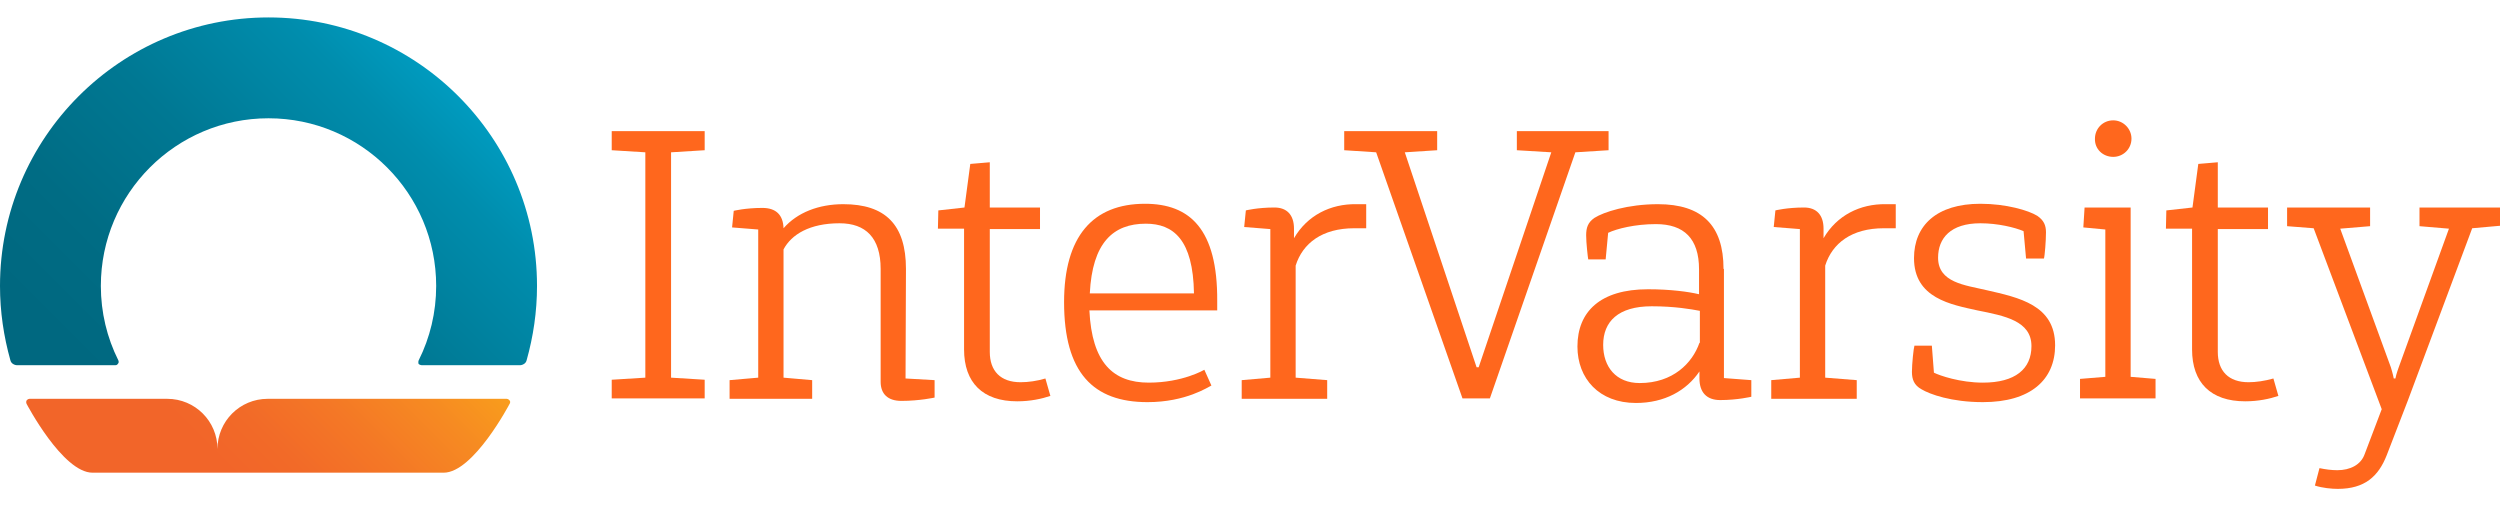
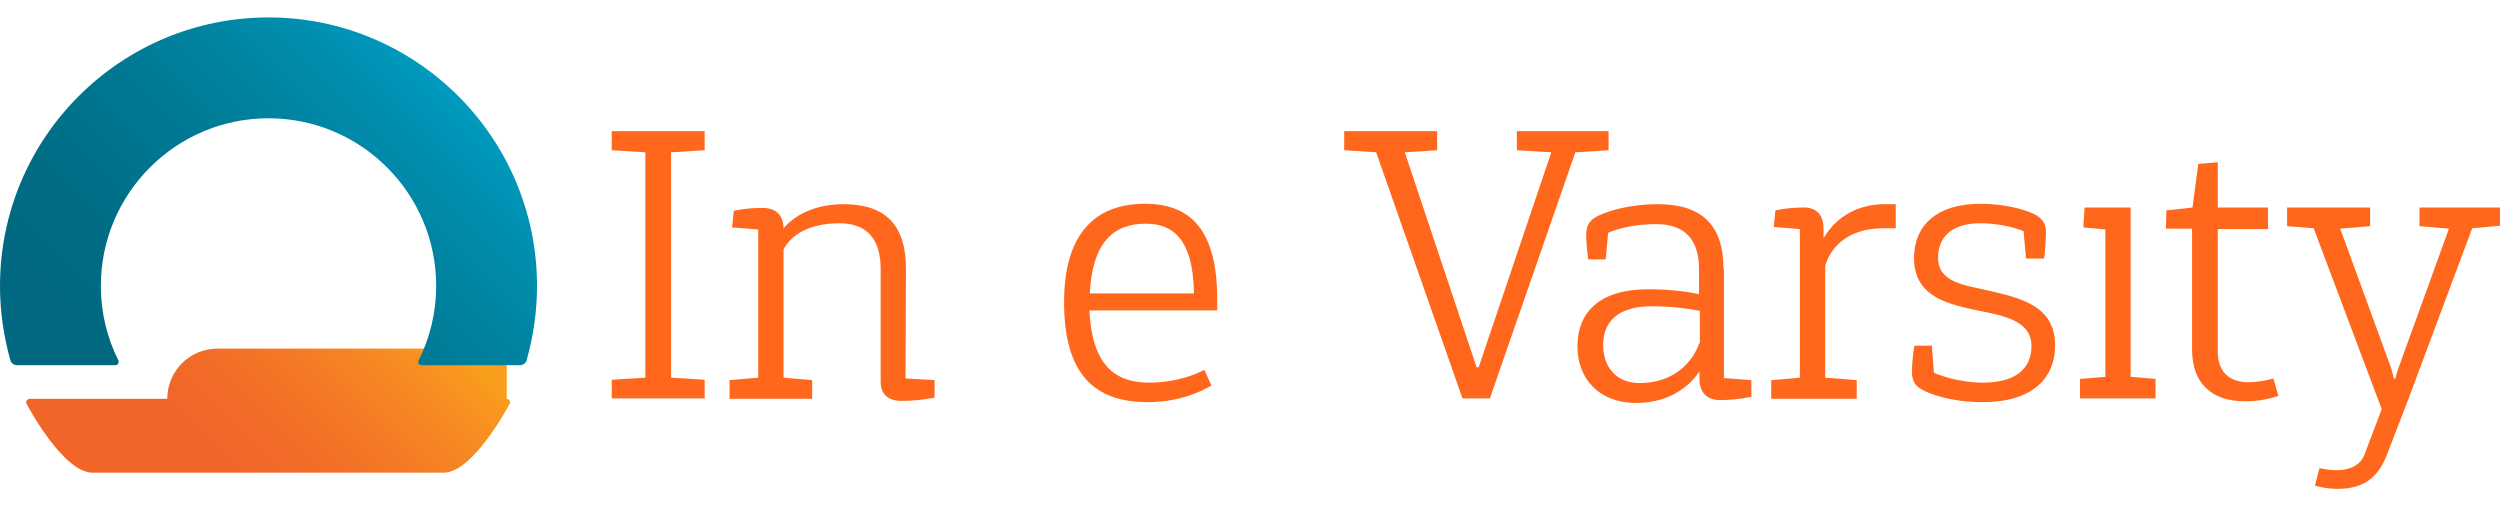
<svg xmlns="http://www.w3.org/2000/svg" version="1.1" id="Layer_1" x="0px" y="0px" viewBox="0 0 602.4 121.8" style="enable-background:new 0 0 602.4 121.8;" xml:space="preserve">
  <style type="text/css">
	.st0{fill:url(#SVGID_1_);}
	.st1{fill:url(#SVGID_2_);}
	.st2{fill:#FF671D;}
</style>
  <g>
    <linearGradient id="SVGID_1_" gradientUnits="userSpaceOnUse" x1="4960.46" y1="26.891" x2="4899.989" y2="-33.581" gradientTransform="matrix(-1 0 0 1 4994.926 102)">
      <stop offset="0.3" style="stop-color:#F26529" />
      <stop offset="0.441" style="stop-color:#F26A28" />
      <stop offset="0.624" style="stop-color:#F47726" />
      <stop offset="0.831" style="stop-color:#F68A22" />
      <stop offset="1" style="stop-color:#F99D1C" />
    </linearGradient>
-     <path class="st0" d="M122.1,96.1c0,0,0.4,0,0.7,0.4s0,0.8,0,0.8s-8.7,16.6-15.9,16.6H22.3c-7.2,0-15.9-16.6-15.9-16.6   s-0.2-0.4,0-0.8c0.3-0.4,0.7-0.4,0.7-0.4h33.2c6.7,0,12.1,5.4,12.1,12.1c0-6.7,5.4-12.1,12.1-12.1H122.1z" />
+     <path class="st0" d="M122.1,96.1c0,0,0.4,0,0.7,0.4s0,0.8,0,0.8s-8.7,16.6-15.9,16.6H22.3c-7.2,0-15.9-16.6-15.9-16.6   s-0.2-0.4,0-0.8c0.3-0.4,0.7-0.4,0.7-0.4h33.2c0-6.7,5.4-12.1,12.1-12.1H122.1z" />
    <linearGradient id="SVGID_2_" gradientUnits="userSpaceOnUse" x1="21.727" y1="4.343" x2="107.673" y2="-81.602" gradientTransform="matrix(1 0 0 1 0 102)">
      <stop offset="0.1" style="stop-color:#006880" />
      <stop offset="0.302" style="stop-color:#006C84" />
      <stop offset="0.567" style="stop-color:#007893" />
      <stop offset="0.865" style="stop-color:#008DAD" />
      <stop offset="1" style="stop-color:#009BBF" />
    </linearGradient>
    <path class="st1" d="M125.3,88h-23.7c-0.2,0-0.4-0.1-0.6-0.2s-0.2-0.3-0.2-0.6c0-0.2,0.1-0.4,0.1-0.4c2.7-5.4,4.2-11.5,4.2-17.9   c0-22.3-18.1-40.4-40.4-40.4S24.3,46.6,24.3,68.9c0,6.4,1.5,12.5,4.2,17.9c0,0,0.1,0.2,0.1,0.4s-0.1,0.4-0.3,0.6   C28.1,88,27.9,88,27.8,88H4.1c-0.3,0-0.7-0.1-1.1-0.4s-0.5-0.8-0.5-0.8C0.9,81.1,0,75.1,0,68.9C0,33.2,29,4.2,64.7,4.2   s64.7,29,64.7,64.7c0,6.2-0.9,12.2-2.5,17.9c0,0-0.1,0.5-0.5,0.8S125.6,88,125.3,88z" />
  </g>
  <g>
    <polygon class="st2" points="147.4,36.2 155.5,36.7 155.5,91 147.4,91.5 147.4,96 169.8,96 169.8,91.5 161.7,91 161.7,36.7    169.8,36.2 169.8,31.6 147.4,31.6  " />
    <path class="st2" d="M218.3,64.8c0-10.7-5-15.6-15.1-15.6c-5.9,0-11.1,2-14.4,5.8c-0.1-3.2-1.8-4.9-5.1-4.9c-4.1,0-6.9,0.7-6.9,0.7   l-0.4,4l6.3,0.5V91l-6.9,0.6v4.5h19.9v-4.5l-6.9-0.6V60.1c1.9-3.6,6.3-6.3,13.5-6.3c6.3,0,9.9,3.5,9.9,11V92c0,2.9,1.7,4.6,5,4.6   c4.4,0,8-0.8,8-0.8v-4.2l-7-0.4L218.3,64.8L218.3,64.8z" />
-     <path class="st2" d="M245.9,92.1c-4.8,0-7.4-2.7-7.4-7.3V55.2h12.1V50h-12.1V39.1l-4.7,0.4L232.4,50l-6.3,0.7l-0.1,4.4h6.3v29.1   c0,8,4.5,12.5,12.8,12.5c3.2,0,5.9-0.6,8-1.3l-1.2-4.2C249.9,91.8,247.8,92.1,245.9,92.1z" />
    <path class="st2" d="M275.9,49.1c-12.6,0-19.5,7.9-19.5,23.7c0,17,7,24.1,20.1,24.1c9.3,0,14.7-3.7,15.4-4l-1.7-3.8   c0,0-5.2,3.1-13.4,3.1c-8.6,0-13.7-4.8-14.3-17.4h30.8v-2.3C293.4,55.2,286.7,49.1,275.9,49.1z M262.6,70.7   c0.6-12.2,5.6-16.8,13.5-16.8c6.6,0,11.4,3.8,11.6,16.8H262.6z" />
-     <path class="st2" d="M311.8,57.4v-2.3c0-3.3-1.7-5.1-4.7-5.1c-4.1,0-6.9,0.7-6.9,0.7l-0.4,4l6.3,0.5V91l-6.9,0.6v4.5h20.6v-4.5   l-7.6-0.6V64c1.7-5.4,6.4-9,14.1-9h2.9v-5.8h-2.4C320.6,49.1,315,51.9,311.8,57.4z" />
    <polygon class="st2" points="387.6,31.6 365.5,31.6 365.5,36.2 373.8,36.7 356.3,88.5 355.8,88.5 338.5,36.7 346.3,36.2    346.3,31.6 323.9,31.6 323.9,36.2 331.6,36.7 352.4,96 359,96 379.6,36.7 387.6,36.2  " />
    <path class="st2" d="M415.3,64.8c0-10.5-5.2-15.6-15.8-15.6c-7.3,0-13.1,1.9-15.3,3.3c-1.6,1.1-2,2.4-2,4.2s0.4,5.3,0.5,5.8h4.2   l0.6-6.4c2.1-1,6.5-2.1,11.5-2.1c6.8,0,10.4,3.5,10.4,10.9v6c-2.5-0.6-6.9-1.2-12.3-1.2c-11.5,0-17,5.4-17,13.8   c0,7.7,5.2,13.6,14.1,13.6c6.9,0,12.2-3,15.3-7.6v1.7c0,3.3,1.7,5.2,5,5.2c4.2,0,7.5-0.8,7.5-0.8v-4l-6.6-0.5V64.8H415.3z    M409.5,82.6c-1.7,4.9-6.4,9.7-14.4,9.7c-5.7,0-8.8-3.9-8.8-9.2c0-5.6,3.6-9.3,11.7-9.3c5.5,0,9.5,0.7,11.6,1.1v7.7   C409.6,82.6,409.5,82.6,409.5,82.6z" />
    <path class="st2" d="M439.4,57.4v-2.3c0-3.3-1.7-5.1-4.7-5.1c-4.1,0-6.9,0.7-6.9,0.7l-0.4,4l6.3,0.5V91l-6.9,0.6v4.5h20.6v-4.5   l-7.6-0.6V64c1.7-5.4,6.4-9,14.1-9h2.9v-5.8h-2.4C448.2,49.1,442.6,51.9,439.4,57.4z" />
    <path class="st2" d="M478.6,69.9c-5.1-1.2-11.6-1.8-11.6-7.8c0-4.7,3-8.3,10.2-8.3c4.2,0,8.3,1,10.4,1.9l0.6,6.6h4.3   c0.2-0.5,0.5-4.3,0.5-6.3c0-1.7-0.5-2.9-2.1-4c-2.1-1.3-7.5-2.9-13.7-2.9c-10.5,0-16,5.2-16,13.1c0,9.7,9,11.2,15.3,12.6   c6.5,1.3,13,2.5,13,8.6c0,5.5-3.9,8.8-11.7,8.8c-5.5,0-10.4-1.7-11.8-2.4l-0.5-6.5h-4.2c-0.2,0.6-0.6,4.4-0.6,6.3   c0,1.8,0.5,3.2,2.3,4.2c2,1.2,7.2,3.1,14.8,3.1c11.5,0,17.4-5.4,17.4-13.7C495.2,73.5,486.5,71.7,478.6,69.9z" />
-     <path class="st2" d="M509.2,37.8c2.4,0,4.4-1.9,4.4-4.4c0-2.4-2-4.4-4.4-4.4c-2.5,0-4.4,2-4.4,4.4   C504.7,35.9,506.7,37.8,509.2,37.8z" />
    <polygon class="st2" points="513.4,50 502.3,50 502,54.8 507.3,55.3 507.3,90.8 501.2,91.3 501.2,96 519.4,96 519.4,91.3    513.4,90.8  " />
    <path class="st2" d="M541.8,92.1c-4.8,0-7.4-2.7-7.4-7.3V55.2h12.1V50h-12.1V39.1l-4.7,0.4L528.3,50l-6.3,0.7l-0.1,4.4h6.3v29.1   c0,8,4.5,12.5,12.8,12.5c3.2,0,5.9-0.6,8-1.3l-1.2-4.2C545.7,91.8,543.6,92.1,541.8,92.1z" />
    <path class="st2" d="M583,50v4.5l7.1,0.6L578,88.5c0,0-0.6,1.6-0.8,2.7h-0.4c-0.2-1.1-0.7-2.7-0.7-2.7l-12.2-33.4l7.2-0.6V50h-20   v4.5l6.4,0.5l16.4,43.6l0,0l-4.1,10.8c-0.9,2.6-3.5,3.9-6.6,3.9c-1.4,0-2.9-0.2-4.3-0.5l-1.1,4.2c1.8,0.6,4.1,0.8,5.5,0.8   c6.5,0,9.8-3,11.8-8.1l5.1-13.2L595.7,55l6.7-0.6V50H583z" />
  </g>
</svg>